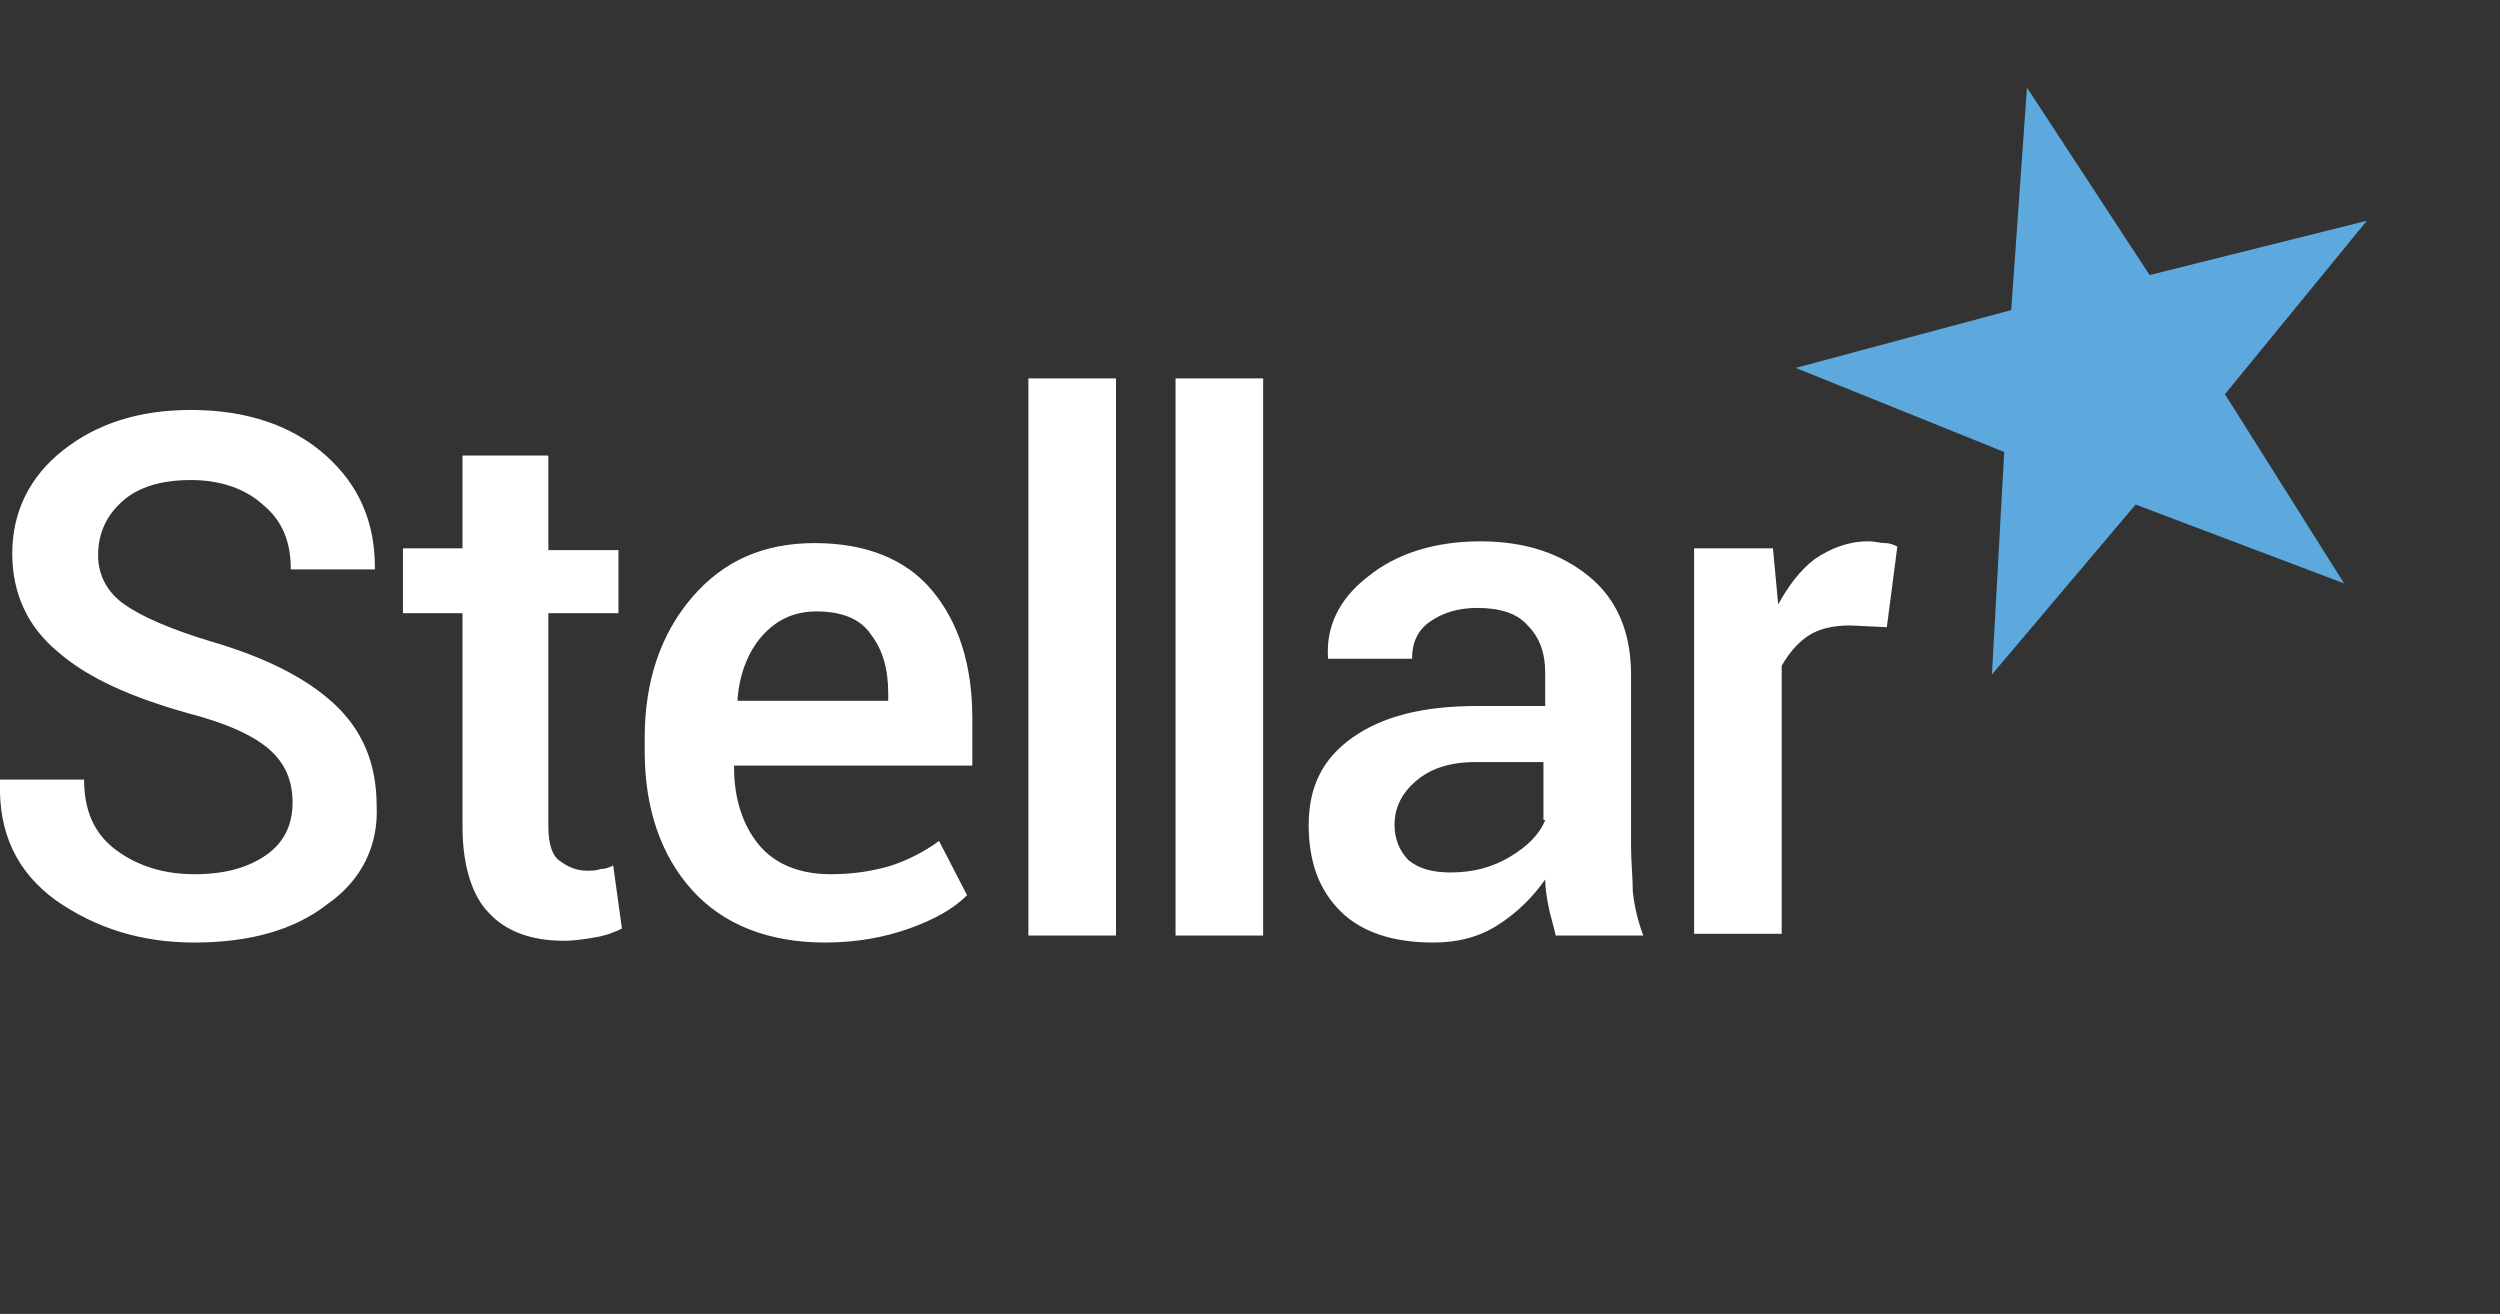
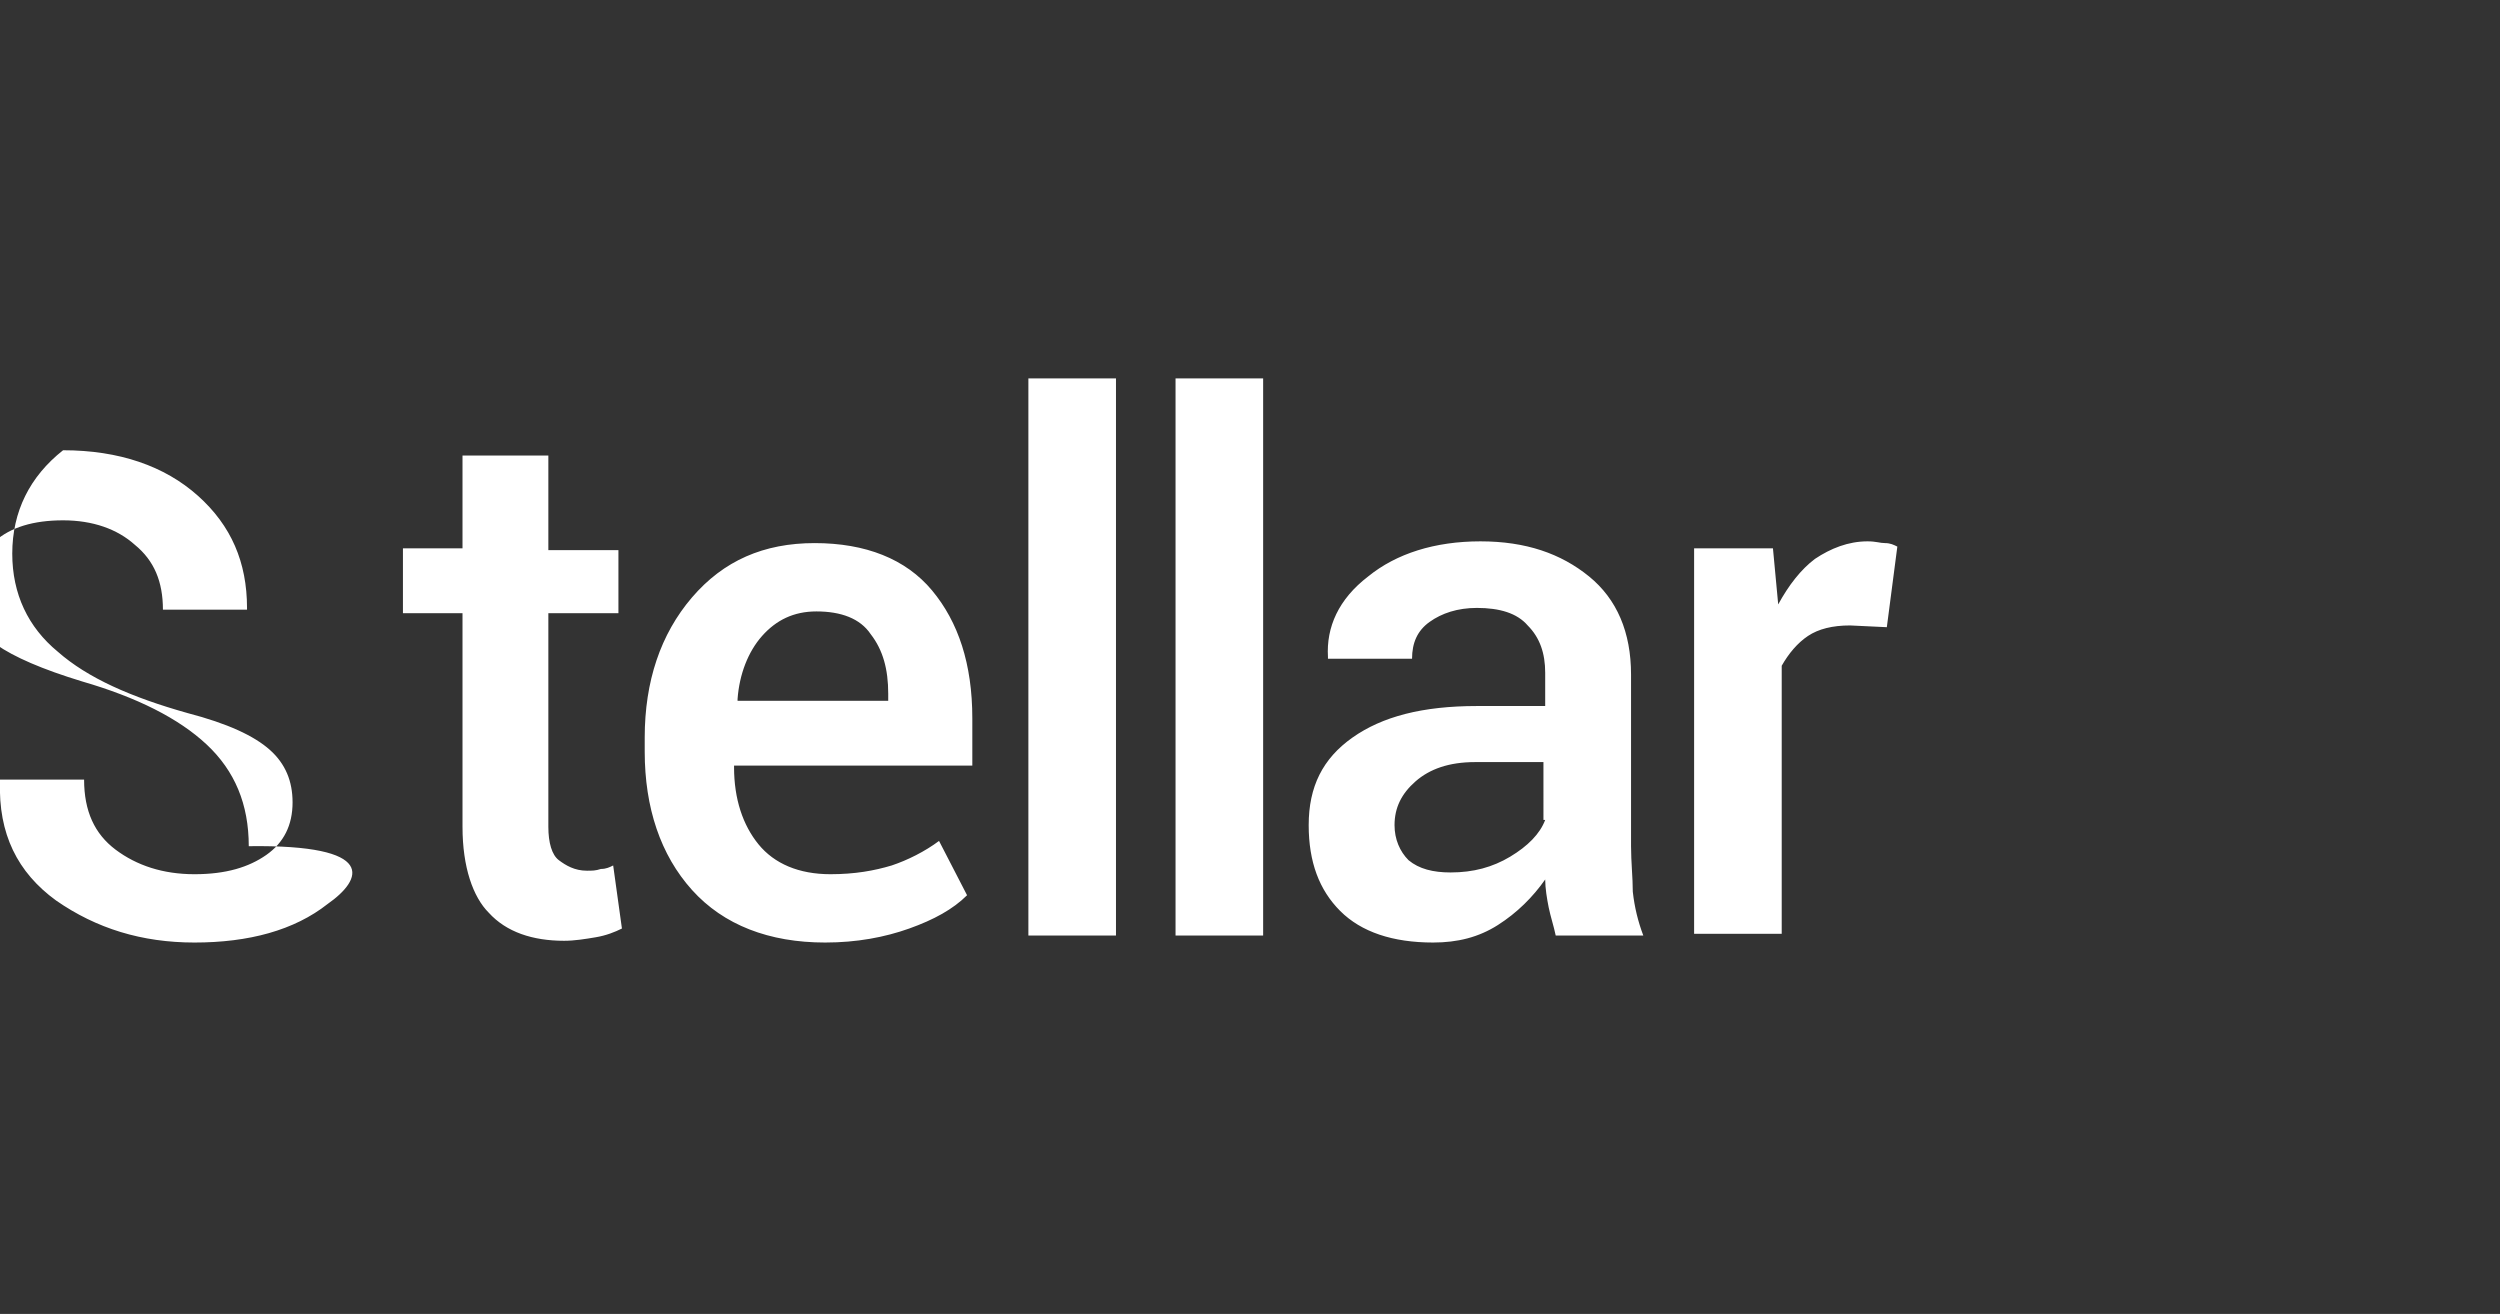
<svg xmlns="http://www.w3.org/2000/svg" version="1.1" id="Ebene_1" x="0px" y="0px" width="142.7px" height="75px" viewBox="0 0 142.7 75" style="enable-background:new 0 0 142.7 75;" xml:space="preserve">
  <rect x="0" y="0" width="142.7" height="75" fill="#333333" stroke="none" />
  <style type="text/css">
	.st0{fill:#fff;}
	.st1{fill-rule:evenodd;clip-rule:evenodd;fill:#5DA9DE;}
</style>
-   <path id="XMLID_3087_" class="st0" d="M18.7,51.6c-1.9,1.5-4.5,2.2-7.6,2.2c-3,0-5.6-0.8-7.9-2.4C1,49.8-0.1,47.6,0,44.6l0-0.1h4.8  c0,1.8,0.6,3.1,1.8,4c1.2,0.9,2.7,1.4,4.5,1.4c1.8,0,3.1-0.4,4.1-1.1c1-0.7,1.5-1.7,1.5-3c0-1.2-0.4-2.2-1.3-3s-2.4-1.5-4.7-2.1  c-3.2-0.9-5.7-2-7.4-3.5c-1.7-1.4-2.6-3.3-2.6-5.6c0-2.4,1-4.4,2.9-5.9c1.9-1.5,4.3-2.3,7.3-2.3c3.2,0,5.8,0.9,7.7,2.6  c1.9,1.7,2.8,3.8,2.8,6.4l0,0.1h-4.8c0-1.6-0.5-2.8-1.6-3.7c-1-0.9-2.4-1.4-4.1-1.4c-1.7,0-3,0.4-3.9,1.2c-0.9,0.8-1.4,1.8-1.4,3.1  c0,1.1,0.5,2.1,1.5,2.8c1,0.7,2.6,1.4,4.9,2.1c3.1,0.9,5.5,2.1,7.1,3.6c1.6,1.5,2.4,3.4,2.4,5.8C21.6,48.2,20.7,50.2,18.7,51.6z   M26.4,47.2V35h-3.4v-3.7h3.4V26h4.9v5.4h4V35h-4v12.2c0,0.9,0.2,1.6,0.6,1.9s0.9,0.6,1.6,0.6c0.3,0,0.5,0,0.8-0.1  c0.3,0,0.5-0.1,0.7-0.2l0.5,3.6c-0.4,0.2-0.9,0.4-1.5,0.5c-0.6,0.1-1.2,0.2-1.8,0.2c-1.8,0-3.3-0.5-4.3-1.6  C27,51.2,26.4,49.5,26.4,47.2z M47.1,53.8c1.8,0,3.4-0.3,4.8-0.8c1.4-0.5,2.5-1.1,3.3-1.9L53.6,48c-0.8,0.6-1.8,1.1-2.7,1.4  c-1,0.3-2.1,0.5-3.5,0.5c-1.8,0-3.2-0.6-4.1-1.7c-0.9-1.1-1.4-2.6-1.4-4.4l0-0.1h13.6V41c0-3.1-0.8-5.5-2.3-7.3  c-1.5-1.8-3.8-2.7-6.7-2.7c-2.9,0-5.2,1-7,3.1c-1.8,2.1-2.7,4.8-2.7,8v0.8c0,3.2,0.9,5.9,2.7,7.9C41.3,52.8,43.9,53.8,47.1,53.8z   M43.5,36.3c0.8-0.9,1.8-1.4,3.1-1.4c1.4,0,2.5,0.4,3.1,1.3c0.7,0.9,1,2,1,3.4v0.4h-8.6l0-0.1C42.2,38.5,42.7,37.2,43.5,36.3z   M58.7,21.6h5v31.8h-5V21.6z M72.1,53.4h-5V21.6h5V53.4z M93.1,48.3v-9.8c0-2.4-0.8-4.3-2.4-5.6c-1.6-1.3-3.6-2-6.2-2  c-2.6,0-4.8,0.7-6.4,2c-1.7,1.3-2.4,2.9-2.3,4.6l0,0.1l4.8,0c0-0.9,0.3-1.6,1-2.1c0.7-0.5,1.6-0.8,2.7-0.8c1.3,0,2.3,0.3,2.9,1  c0.7,0.7,1,1.6,1,2.7v1.9h-3.9c-3.1,0-5.4,0.6-7.1,1.8c-1.7,1.2-2.5,2.8-2.5,5c0,2.1,0.6,3.7,1.8,4.9c1.2,1.2,3,1.8,5.3,1.8  c1.4,0,2.6-0.3,3.7-1c1.1-0.7,2-1.6,2.7-2.6c0,0.5,0.1,1.1,0.2,1.6c0.1,0.5,0.3,1.1,0.4,1.6h5c-0.3-0.8-0.5-1.6-0.6-2.5  C93.2,50.1,93.1,49.2,93.1,48.3z M88.2,46.8c-0.3,0.8-1,1.5-2,2.1c-1,0.6-2.1,0.9-3.4,0.9c-1,0-1.8-0.2-2.4-0.7  c-0.5-0.5-0.8-1.2-0.8-2c0-1,0.4-1.8,1.2-2.5c0.8-0.7,1.9-1.1,3.4-1.1h3.9V46.8z M107.6,31c0.3,0,0.5,0.1,0.7,0.2l-0.6,4.6l-2.1-0.1  c-1,0-1.8,0.2-2.4,0.6c-0.6,0.4-1.1,1-1.5,1.7v15.3h-5v-22h4.5l0.3,3.2c0.6-1.1,1.3-2,2.1-2.6c0.9-0.6,1.9-1,3-1  C107.1,30.9,107.3,31,107.6,31z" />
-   <polygon id="XMLID_3083_" class="st1" points="121.9,28.8 113.7,38.5 114.4,25.8 102.5,21 114.8,17.7 115.7,5 122.7,15.7   135.1,12.6 127,22.5 133.8,33.3 " />
+   <path id="XMLID_3087_" class="st0" d="M18.7,51.6c-1.9,1.5-4.5,2.2-7.6,2.2c-3,0-5.6-0.8-7.9-2.4C1,49.8-0.1,47.6,0,44.6l0-0.1h4.8  c0,1.8,0.6,3.1,1.8,4c1.2,0.9,2.7,1.4,4.5,1.4c1.8,0,3.1-0.4,4.1-1.1c1-0.7,1.5-1.7,1.5-3c0-1.2-0.4-2.2-1.3-3s-2.4-1.5-4.7-2.1  c-3.2-0.9-5.7-2-7.4-3.5c-1.7-1.4-2.6-3.3-2.6-5.6c0-2.4,1-4.4,2.9-5.9c3.2,0,5.8,0.9,7.7,2.6  c1.9,1.7,2.8,3.8,2.8,6.4l0,0.1h-4.8c0-1.6-0.5-2.8-1.6-3.7c-1-0.9-2.4-1.4-4.1-1.4c-1.7,0-3,0.4-3.9,1.2c-0.9,0.8-1.4,1.8-1.4,3.1  c0,1.1,0.5,2.1,1.5,2.8c1,0.7,2.6,1.4,4.9,2.1c3.1,0.9,5.5,2.1,7.1,3.6c1.6,1.5,2.4,3.4,2.4,5.8C21.6,48.2,20.7,50.2,18.7,51.6z   M26.4,47.2V35h-3.4v-3.7h3.4V26h4.9v5.4h4V35h-4v12.2c0,0.9,0.2,1.6,0.6,1.9s0.9,0.6,1.6,0.6c0.3,0,0.5,0,0.8-0.1  c0.3,0,0.5-0.1,0.7-0.2l0.5,3.6c-0.4,0.2-0.9,0.4-1.5,0.5c-0.6,0.1-1.2,0.2-1.8,0.2c-1.8,0-3.3-0.5-4.3-1.6  C27,51.2,26.4,49.5,26.4,47.2z M47.1,53.8c1.8,0,3.4-0.3,4.8-0.8c1.4-0.5,2.5-1.1,3.3-1.9L53.6,48c-0.8,0.6-1.8,1.1-2.7,1.4  c-1,0.3-2.1,0.5-3.5,0.5c-1.8,0-3.2-0.6-4.1-1.7c-0.9-1.1-1.4-2.6-1.4-4.4l0-0.1h13.6V41c0-3.1-0.8-5.5-2.3-7.3  c-1.5-1.8-3.8-2.7-6.7-2.7c-2.9,0-5.2,1-7,3.1c-1.8,2.1-2.7,4.8-2.7,8v0.8c0,3.2,0.9,5.9,2.7,7.9C41.3,52.8,43.9,53.8,47.1,53.8z   M43.5,36.3c0.8-0.9,1.8-1.4,3.1-1.4c1.4,0,2.5,0.4,3.1,1.3c0.7,0.9,1,2,1,3.4v0.4h-8.6l0-0.1C42.2,38.5,42.7,37.2,43.5,36.3z   M58.7,21.6h5v31.8h-5V21.6z M72.1,53.4h-5V21.6h5V53.4z M93.1,48.3v-9.8c0-2.4-0.8-4.3-2.4-5.6c-1.6-1.3-3.6-2-6.2-2  c-2.6,0-4.8,0.7-6.4,2c-1.7,1.3-2.4,2.9-2.3,4.6l0,0.1l4.8,0c0-0.9,0.3-1.6,1-2.1c0.7-0.5,1.6-0.8,2.7-0.8c1.3,0,2.3,0.3,2.9,1  c0.7,0.7,1,1.6,1,2.7v1.9h-3.9c-3.1,0-5.4,0.6-7.1,1.8c-1.7,1.2-2.5,2.8-2.5,5c0,2.1,0.6,3.7,1.8,4.9c1.2,1.2,3,1.8,5.3,1.8  c1.4,0,2.6-0.3,3.7-1c1.1-0.7,2-1.6,2.7-2.6c0,0.5,0.1,1.1,0.2,1.6c0.1,0.5,0.3,1.1,0.4,1.6h5c-0.3-0.8-0.5-1.6-0.6-2.5  C93.2,50.1,93.1,49.2,93.1,48.3z M88.2,46.8c-0.3,0.8-1,1.5-2,2.1c-1,0.6-2.1,0.9-3.4,0.9c-1,0-1.8-0.2-2.4-0.7  c-0.5-0.5-0.8-1.2-0.8-2c0-1,0.4-1.8,1.2-2.5c0.8-0.7,1.9-1.1,3.4-1.1h3.9V46.8z M107.6,31c0.3,0,0.5,0.1,0.7,0.2l-0.6,4.6l-2.1-0.1  c-1,0-1.8,0.2-2.4,0.6c-0.6,0.4-1.1,1-1.5,1.7v15.3h-5v-22h4.5l0.3,3.2c0.6-1.1,1.3-2,2.1-2.6c0.9-0.6,1.9-1,3-1  C107.1,30.9,107.3,31,107.6,31z" />
</svg>